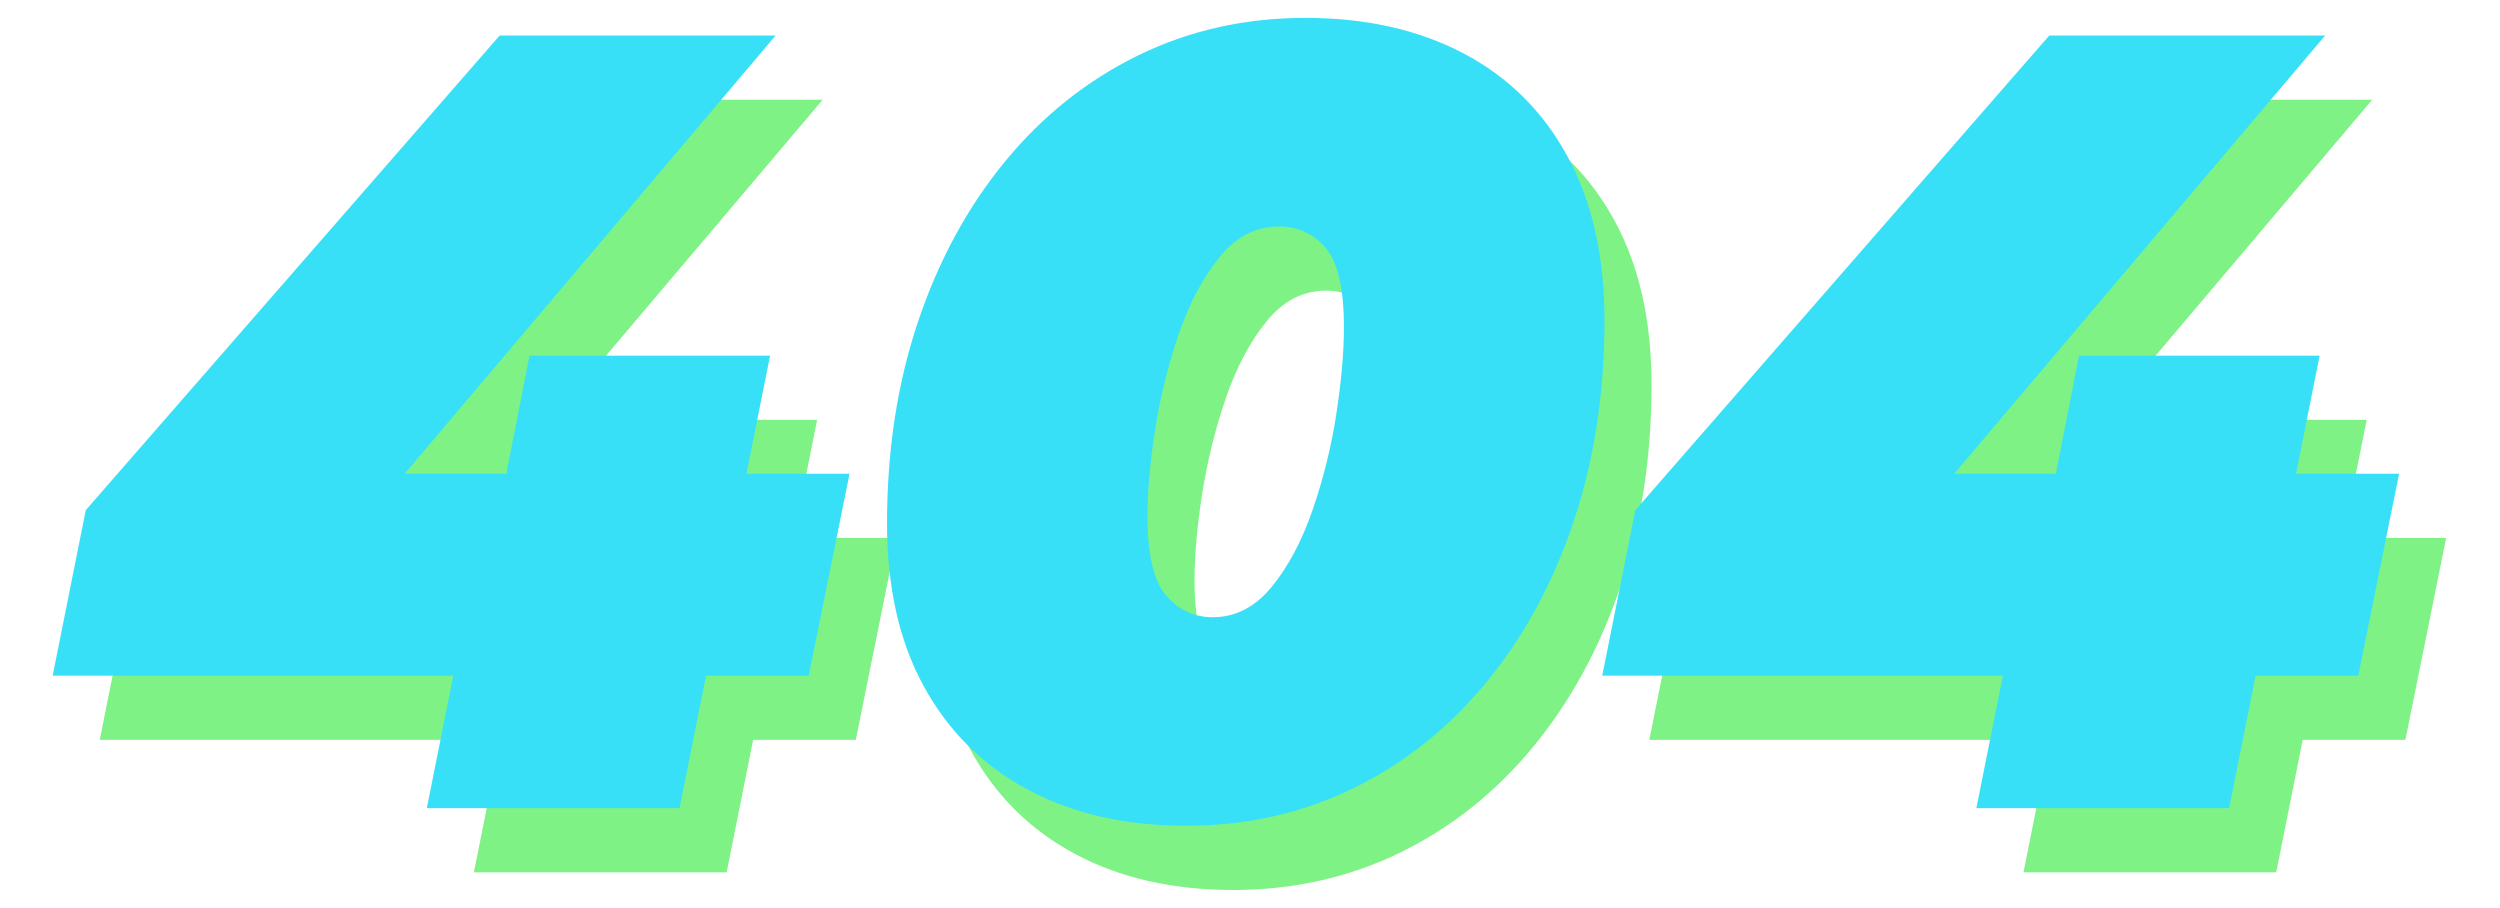
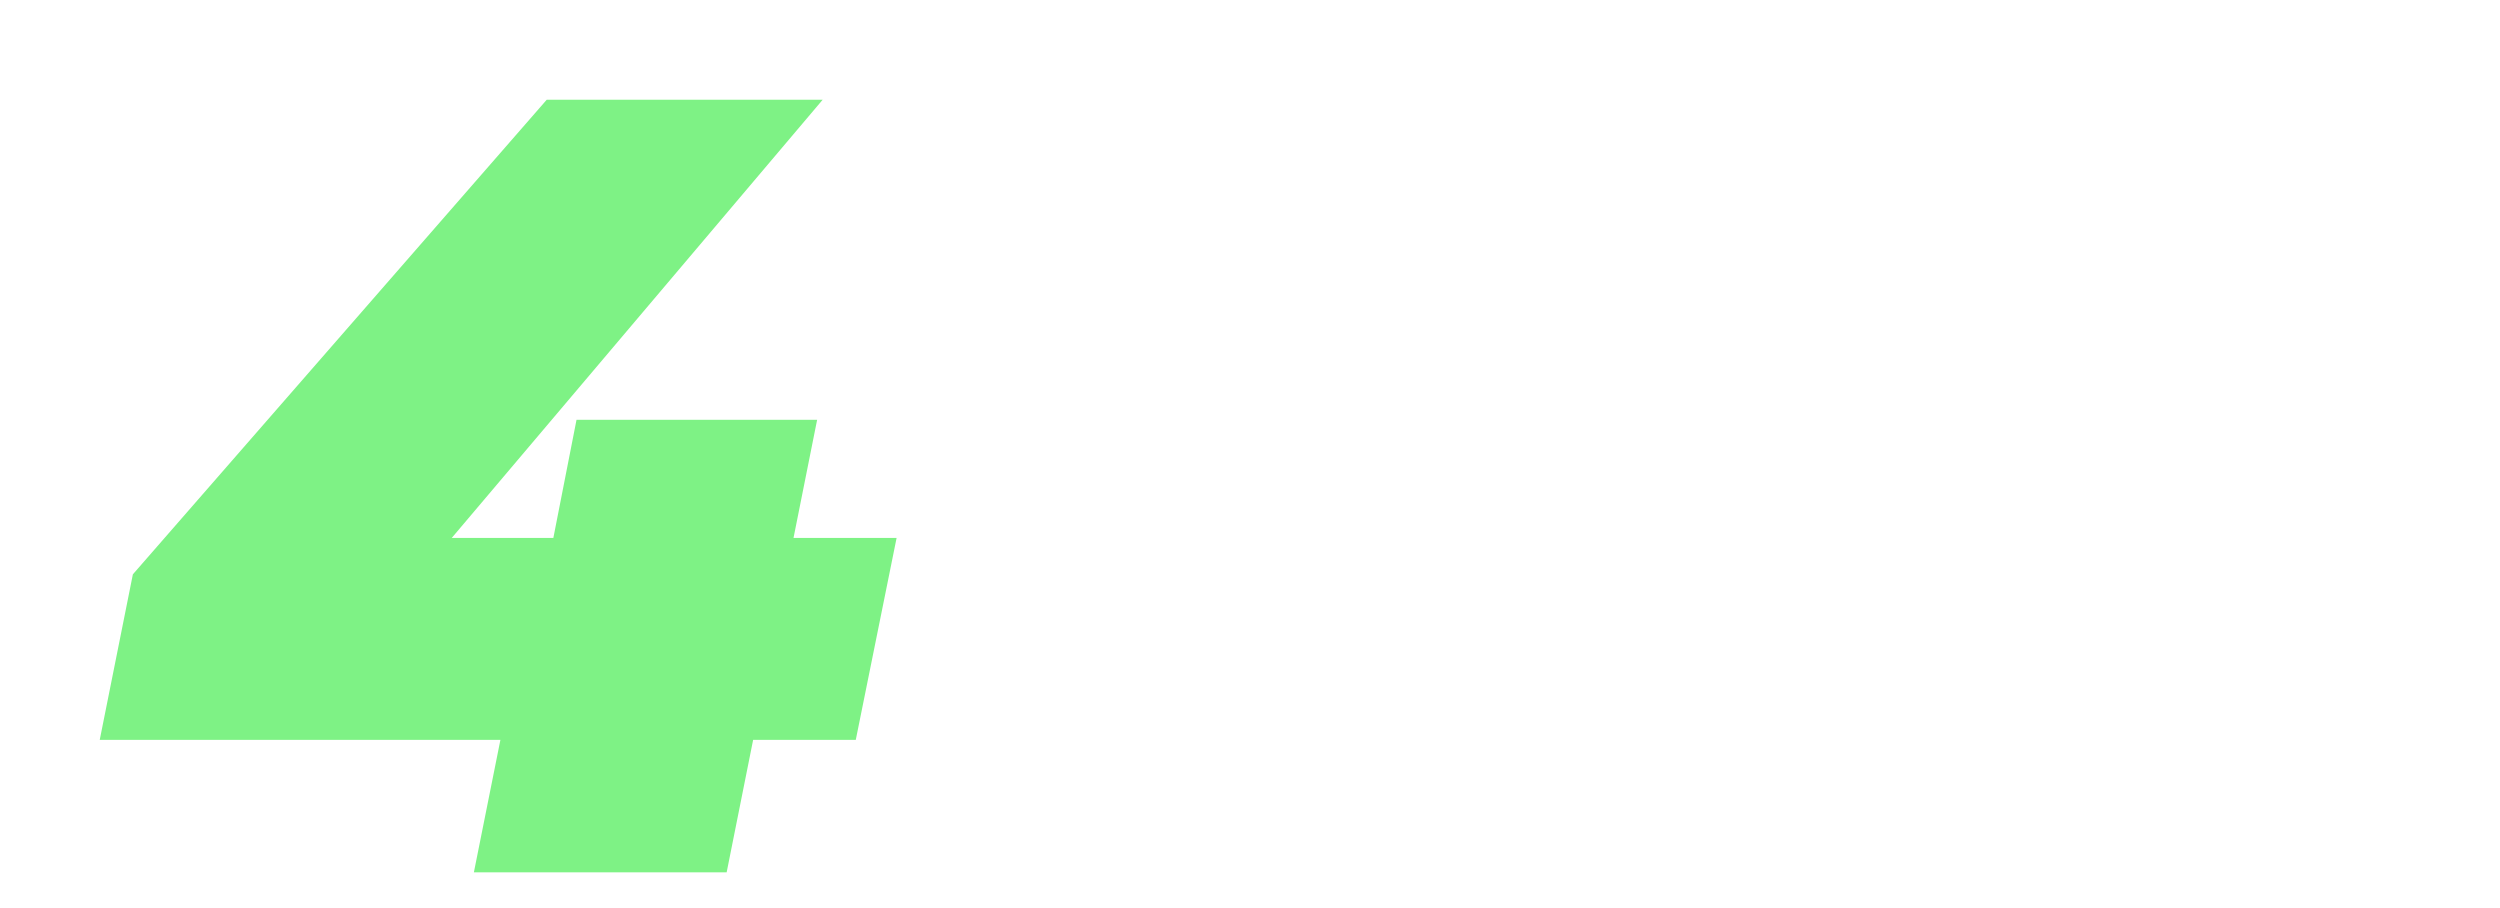
<svg xmlns="http://www.w3.org/2000/svg" id="Calque_1" data-name="Calque 1" viewBox="0 0 559 203">
  <defs>
    <style>
      .cls-1 {
        fill: #7ef285;
      }

      .cls-1, .cls-2 {
        stroke-width: 0px;
      }

      .cls-2 {
        fill: #37e0f7;
      }
    </style>
  </defs>
  <g>
    <polygon class="cls-1" points="182.71 93.87 128.91 93.87 123.73 120.28 101.01 120.28 183.95 22.3 122.25 22.3 29.71 128.42 22.3 165.44 111.89 165.44 105.96 195.05 162.48 195.05 168.4 165.44 191.35 165.44 200.48 120.28 177.43 120.28 182.71 93.87" />
-     <path class="cls-1" d="M361.01,49.33c-5.51-10.12-13.29-17.81-23.32-23.07-10.04-5.26-21.8-7.9-35.29-7.9s-25.95,2.8-37.39,8.39c-11.44,5.6-21.35,13.49-29.74,23.69-8.39,10.2-14.89,22.17-19.5,35.91-4.61,13.74-6.91,28.75-6.91,45.04,0,14.31,2.75,26.49,8.27,36.52,5.51,10.04,13.29,17.73,23.32,23.07,10.03,5.35,21.8,8.02,35.29,8.02s25.95-2.8,37.39-8.39c11.43-5.59,21.35-13.49,29.74-23.69,8.39-10.2,14.89-22.17,19.5-35.91,4.61-13.74,6.91-28.75,6.91-45.04,0-14.31-2.76-26.53-8.27-36.65ZM309.31,107.07c-1.15,7.32-2.92,14.44-5.31,21.35-2.39,6.91-5.43,12.63-9.13,17.15-3.7,4.53-8.1,6.79-13.2,6.79-4.11,0-7.57-1.6-10.37-4.81-2.8-3.21-4.2-9.09-4.2-17.65,0-5.76.57-12.3,1.73-19.62,1.15-7.32,2.92-14.44,5.3-21.35,2.38-6.91,5.43-12.62,9.13-17.15,3.7-4.52,8.1-6.79,13.2-6.79,4.28,0,7.77,1.6,10.49,4.81,2.72,3.21,4.07,9.09,4.07,17.65,0,5.76-.58,12.3-1.73,19.62Z" />
-     <polygon class="cls-1" points="546.96 120.28 523.91 120.28 529.19 93.87 475.4 93.87 470.22 120.28 447.49 120.28 530.43 22.3 468.73 22.3 376.19 128.42 368.79 165.44 458.37 165.44 452.45 195.05 508.96 195.05 514.88 165.44 537.84 165.44 546.96 120.28" />
  </g>
  <g>
-     <polygon class="cls-2" points="172.19 79.52 118.39 79.52 113.21 105.92 90.48 105.92 173.42 7.95 111.72 7.95 19.18 114.07 11.78 151.08 101.36 151.08 95.44 180.7 151.95 180.7 157.87 151.08 180.83 151.08 189.96 105.92 166.91 105.92 172.19 79.52" />
-     <path class="cls-2" d="M350.49,34.97c-5.51-10.12-13.29-17.81-23.32-23.07-10.04-5.26-21.8-7.9-35.29-7.9s-25.95,2.8-37.39,8.39c-11.44,5.6-21.35,13.49-29.74,23.69-8.39,10.2-14.89,22.17-19.5,35.91-4.61,13.74-6.91,28.75-6.91,45.04,0,14.31,2.75,26.49,8.27,36.52,5.51,10.04,13.29,17.73,23.32,23.07,10.03,5.35,21.8,8.02,35.29,8.02s25.95-2.8,37.39-8.39c11.43-5.59,21.35-13.49,29.74-23.69,8.39-10.2,14.89-22.17,19.5-35.91,4.61-13.74,6.91-28.75,6.91-45.04,0-14.31-2.76-26.53-8.27-36.65ZM298.79,92.72c-1.15,7.32-2.92,14.44-5.31,21.35-2.39,6.91-5.43,12.63-9.13,17.15-3.7,4.53-8.1,6.79-13.2,6.79-4.11,0-7.57-1.6-10.37-4.81-2.8-3.21-4.2-9.09-4.2-17.65,0-5.76.57-12.3,1.73-19.62,1.15-7.32,2.92-14.44,5.3-21.35,2.38-6.91,5.43-12.62,9.13-17.15,3.7-4.52,8.1-6.79,13.2-6.79,4.28,0,7.77,1.6,10.49,4.81,2.72,3.21,4.07,9.09,4.07,17.65,0,5.76-.58,12.3-1.73,19.62Z" />
-     <polygon class="cls-2" points="536.44 105.92 513.39 105.92 518.67 79.52 464.87 79.52 459.69 105.92 436.97 105.92 519.9 7.95 458.21 7.95 365.66 114.07 358.26 151.08 447.84 151.08 441.92 180.7 498.43 180.7 504.35 151.08 527.31 151.08 536.44 105.92" />
-   </g>
+     </g>
</svg>